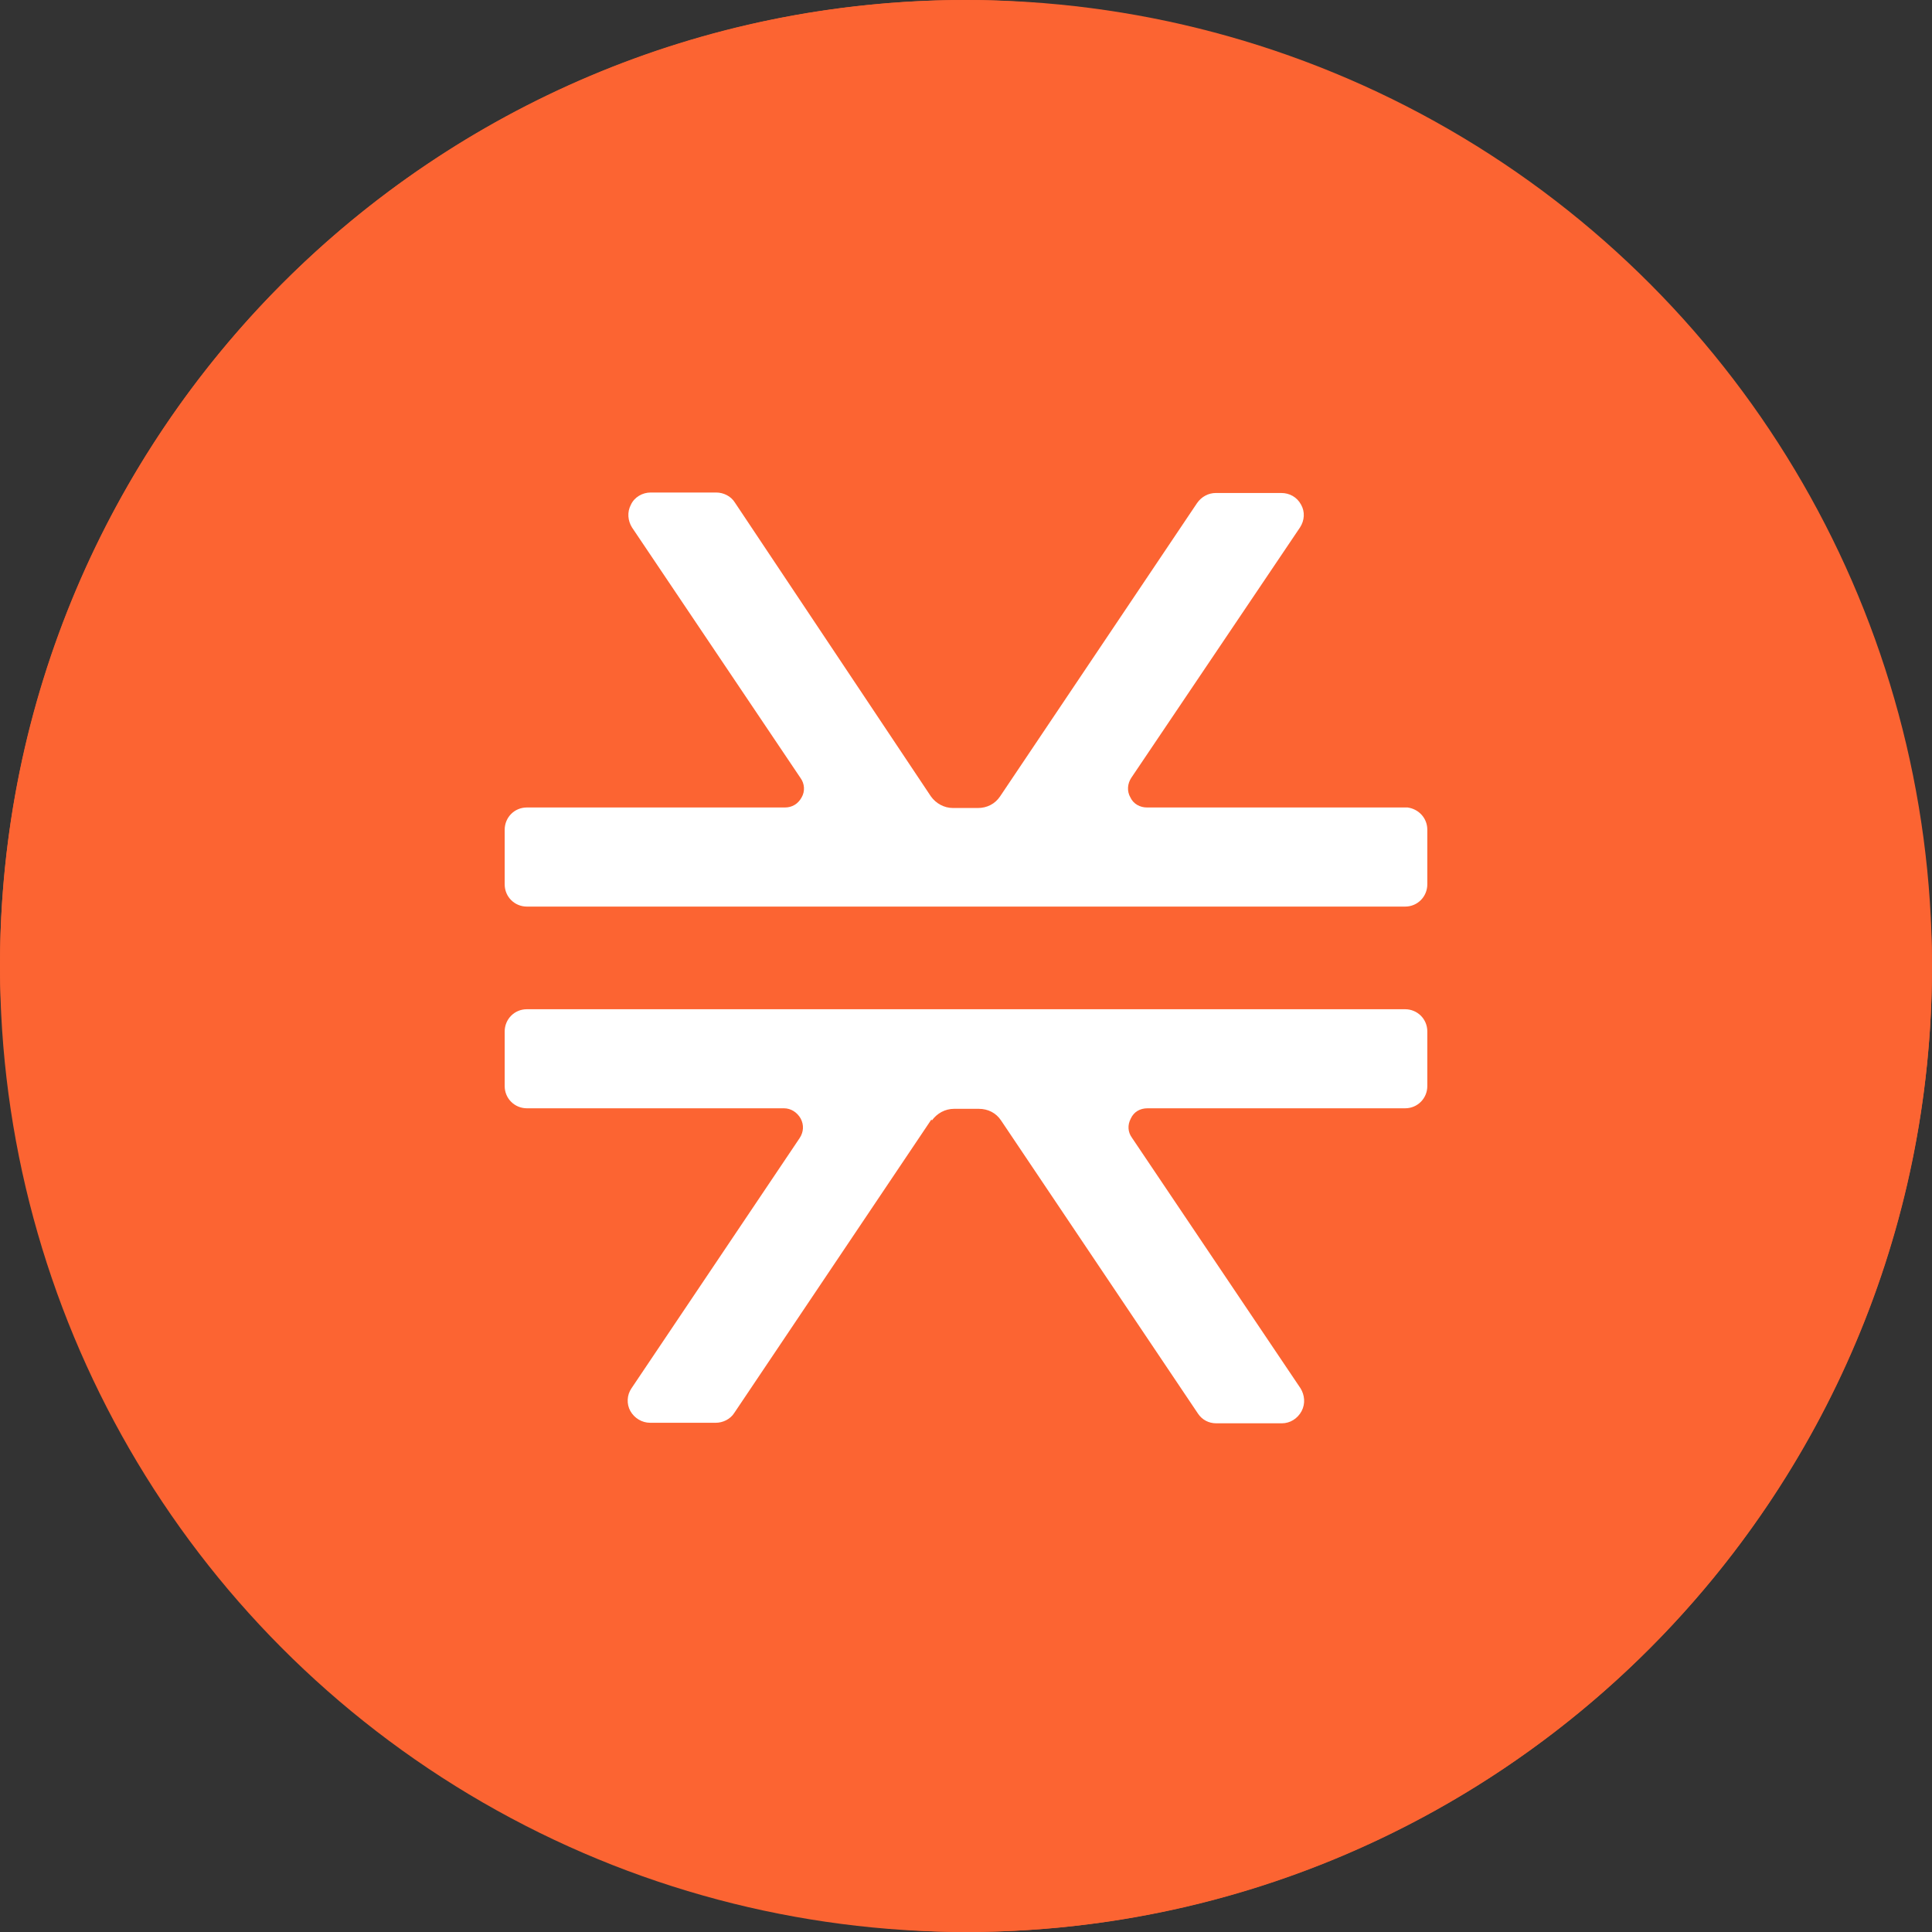
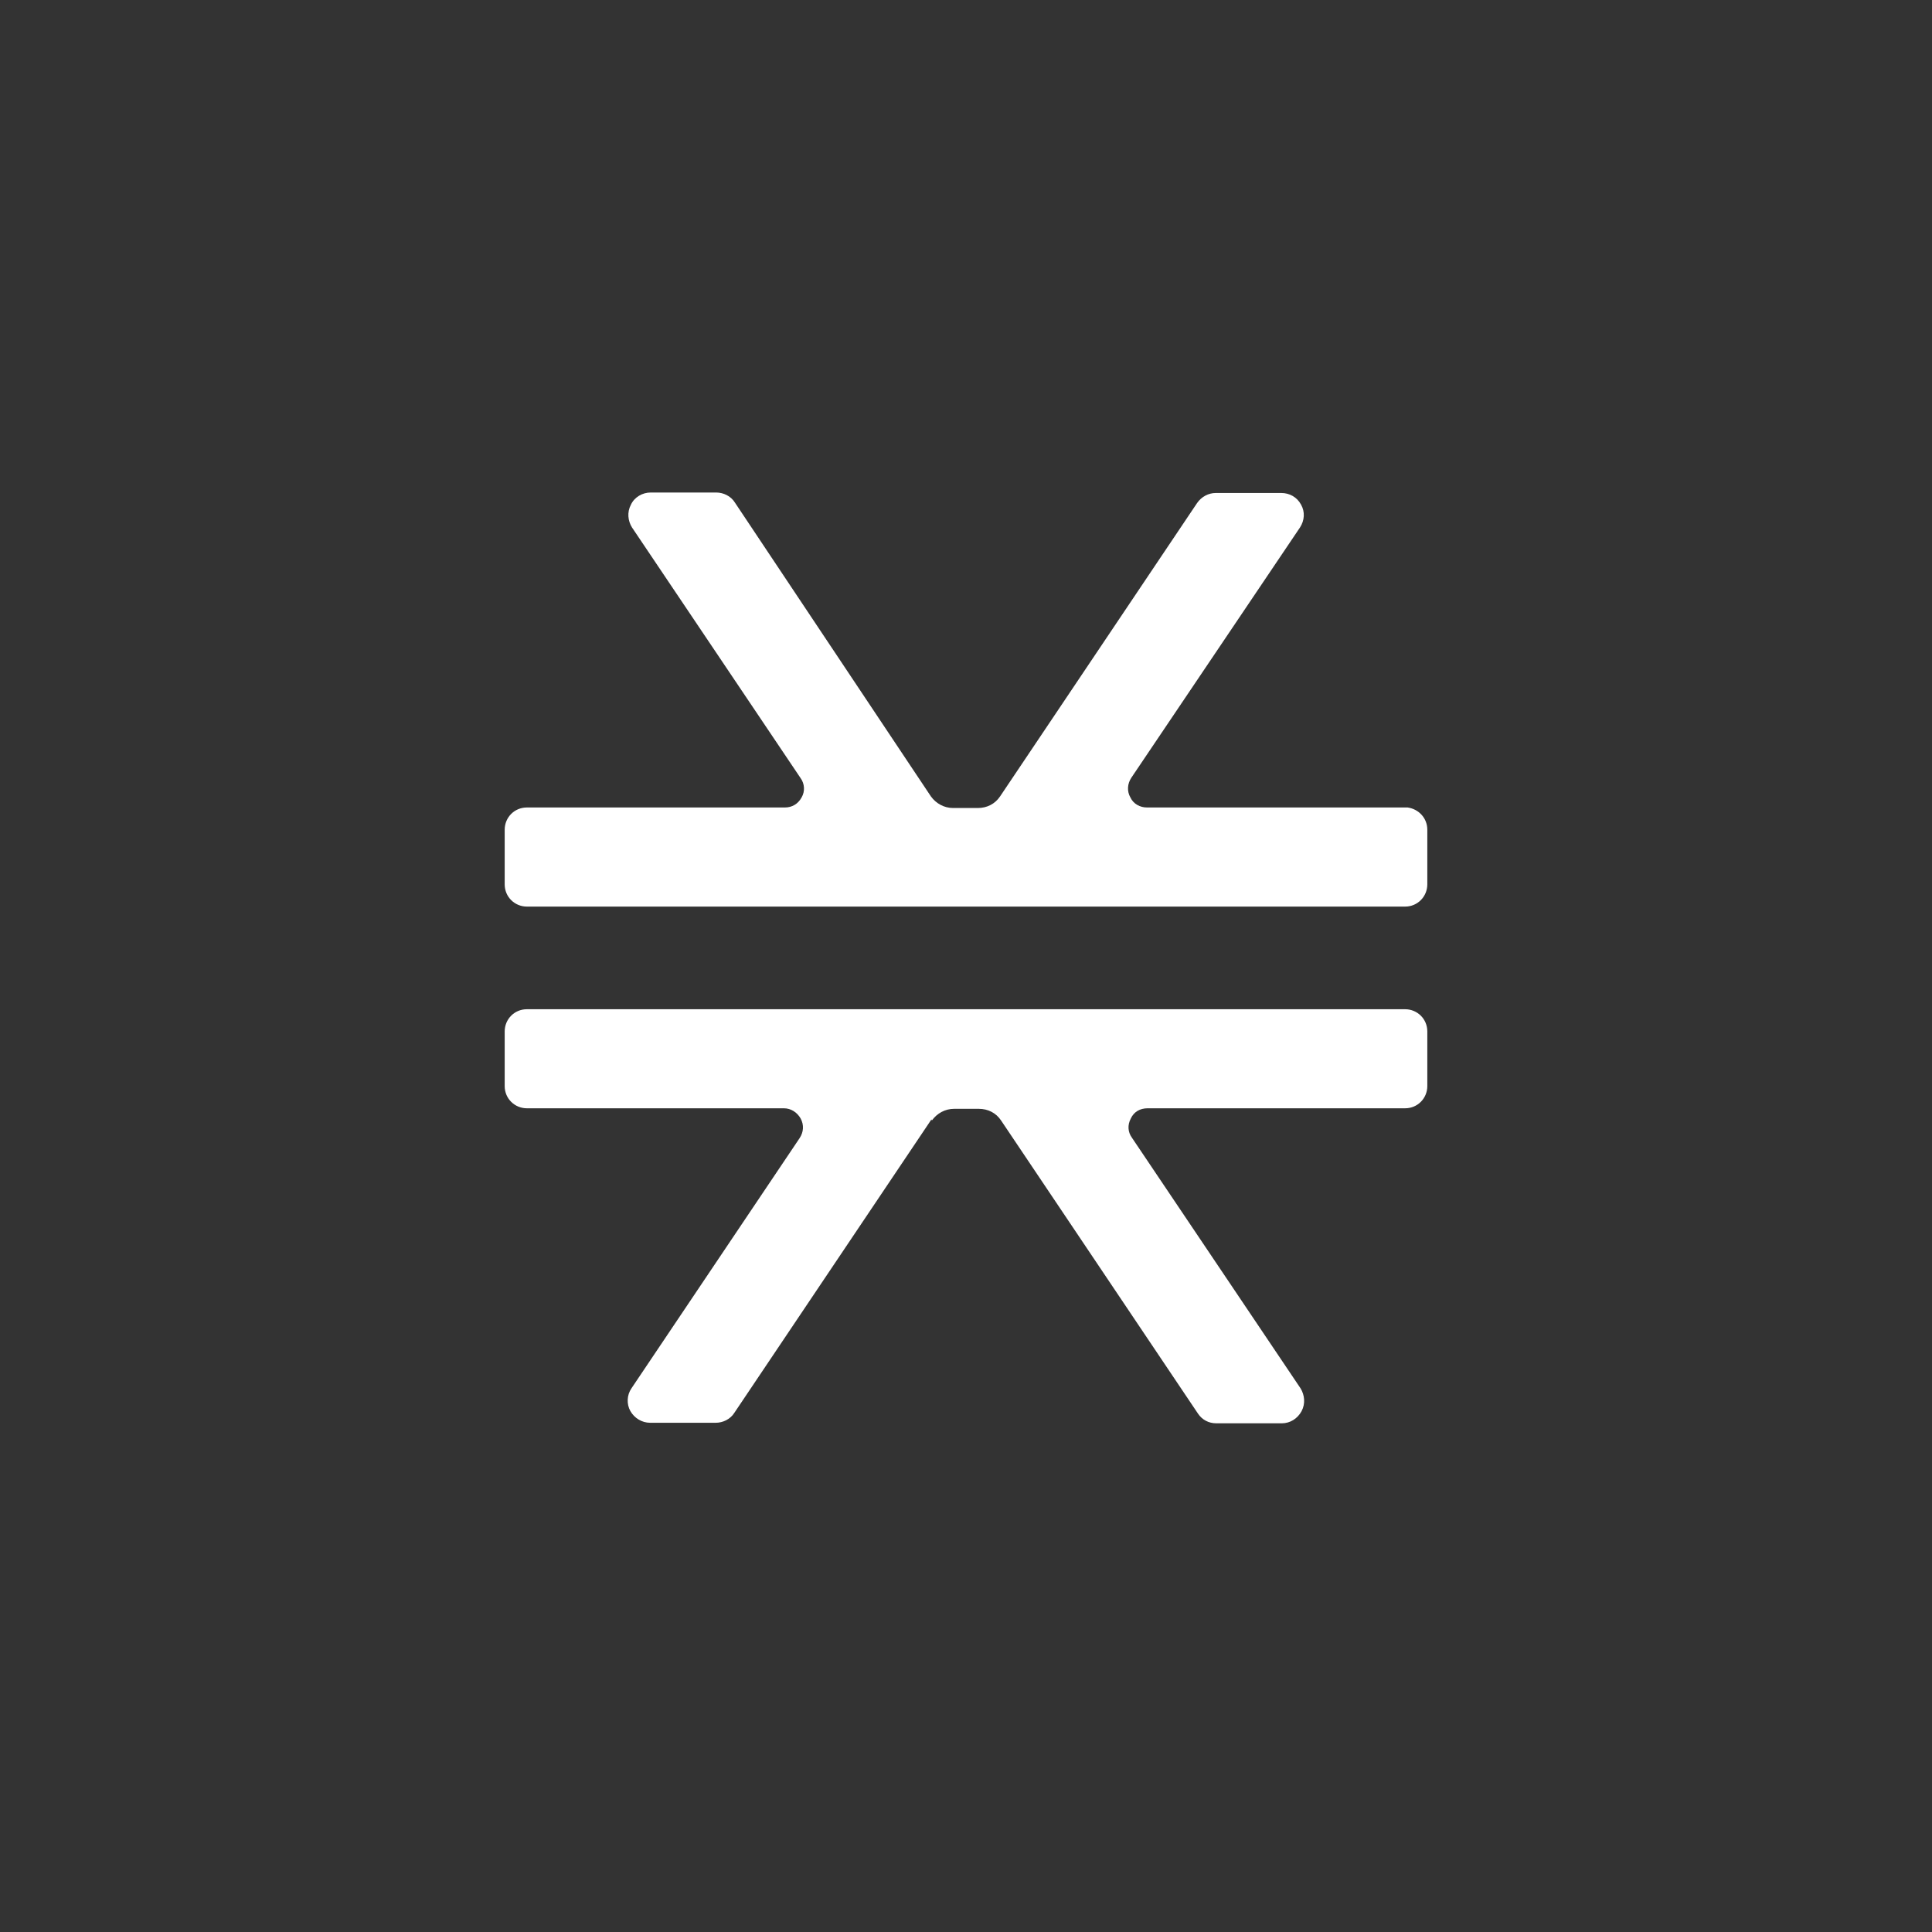
<svg xmlns="http://www.w3.org/2000/svg" width="40" height="40" viewBox="0 0 40 40" fill="none">
  <rect x="0" y="0" width="40" height="40" fill="#333333" stroke="none" />
-   <rect width="40" height="40" rx="20" fill="#FC6432" />
-   <circle cx="20" cy="20" r="20" fill="#FC6432" />
  <path fill-rule="evenodd" clip-rule="evenodd" d="M23.403 16.509C23.33 16.383 23.34 16.226 23.424 16.101L26.916 10.919C27.01 10.773 27.021 10.595 26.937 10.448C26.853 10.291 26.697 10.207 26.529 10.207H25.17C25.024 10.207 24.877 10.28 24.783 10.417L20.706 16.488C20.601 16.645 20.434 16.729 20.245 16.729H19.733C19.545 16.729 19.378 16.634 19.273 16.488L15.216 10.406C15.133 10.27 14.976 10.197 14.829 10.197H13.47C13.303 10.197 13.136 10.291 13.063 10.448C12.979 10.605 13 10.783 13.084 10.919L16.576 16.111C16.659 16.226 16.67 16.383 16.597 16.509C16.523 16.645 16.398 16.718 16.252 16.718H10.909C10.647 16.718 10.449 16.927 10.449 17.179V18.309C10.449 18.571 10.658 18.77 10.909 18.77H29.091C29.352 18.77 29.551 18.56 29.551 18.309V17.179C29.551 16.938 29.373 16.75 29.143 16.718C29.122 16.718 29.101 16.718 29.08 16.718H23.748C23.602 16.718 23.466 16.645 23.403 16.509ZM19.284 23.177L15.206 29.248C15.122 29.384 14.966 29.457 14.819 29.457H13.46C13.293 29.457 13.136 29.363 13.052 29.216C12.969 29.07 12.979 28.881 13.073 28.745L16.555 23.564C16.638 23.438 16.649 23.292 16.576 23.156C16.503 23.03 16.377 22.946 16.23 22.946H10.909C10.658 22.946 10.449 22.747 10.449 22.486V21.355C10.449 21.104 10.647 20.895 10.909 20.895H29.049C29.049 20.895 29.08 20.895 29.091 20.895C29.342 20.895 29.551 21.094 29.551 21.355V22.486C29.551 22.737 29.352 22.946 29.091 22.946H23.759C23.602 22.946 23.476 23.02 23.413 23.156C23.34 23.292 23.351 23.438 23.434 23.553L26.927 28.745C27.01 28.881 27.031 29.059 26.948 29.216C26.864 29.373 26.707 29.468 26.54 29.468H25.18C25.024 29.468 24.888 29.394 24.804 29.269L20.726 23.198C20.622 23.041 20.455 22.957 20.266 22.957H19.754C19.566 22.957 19.399 23.051 19.294 23.198L19.284 23.177Z" fill="white" />
</svg>